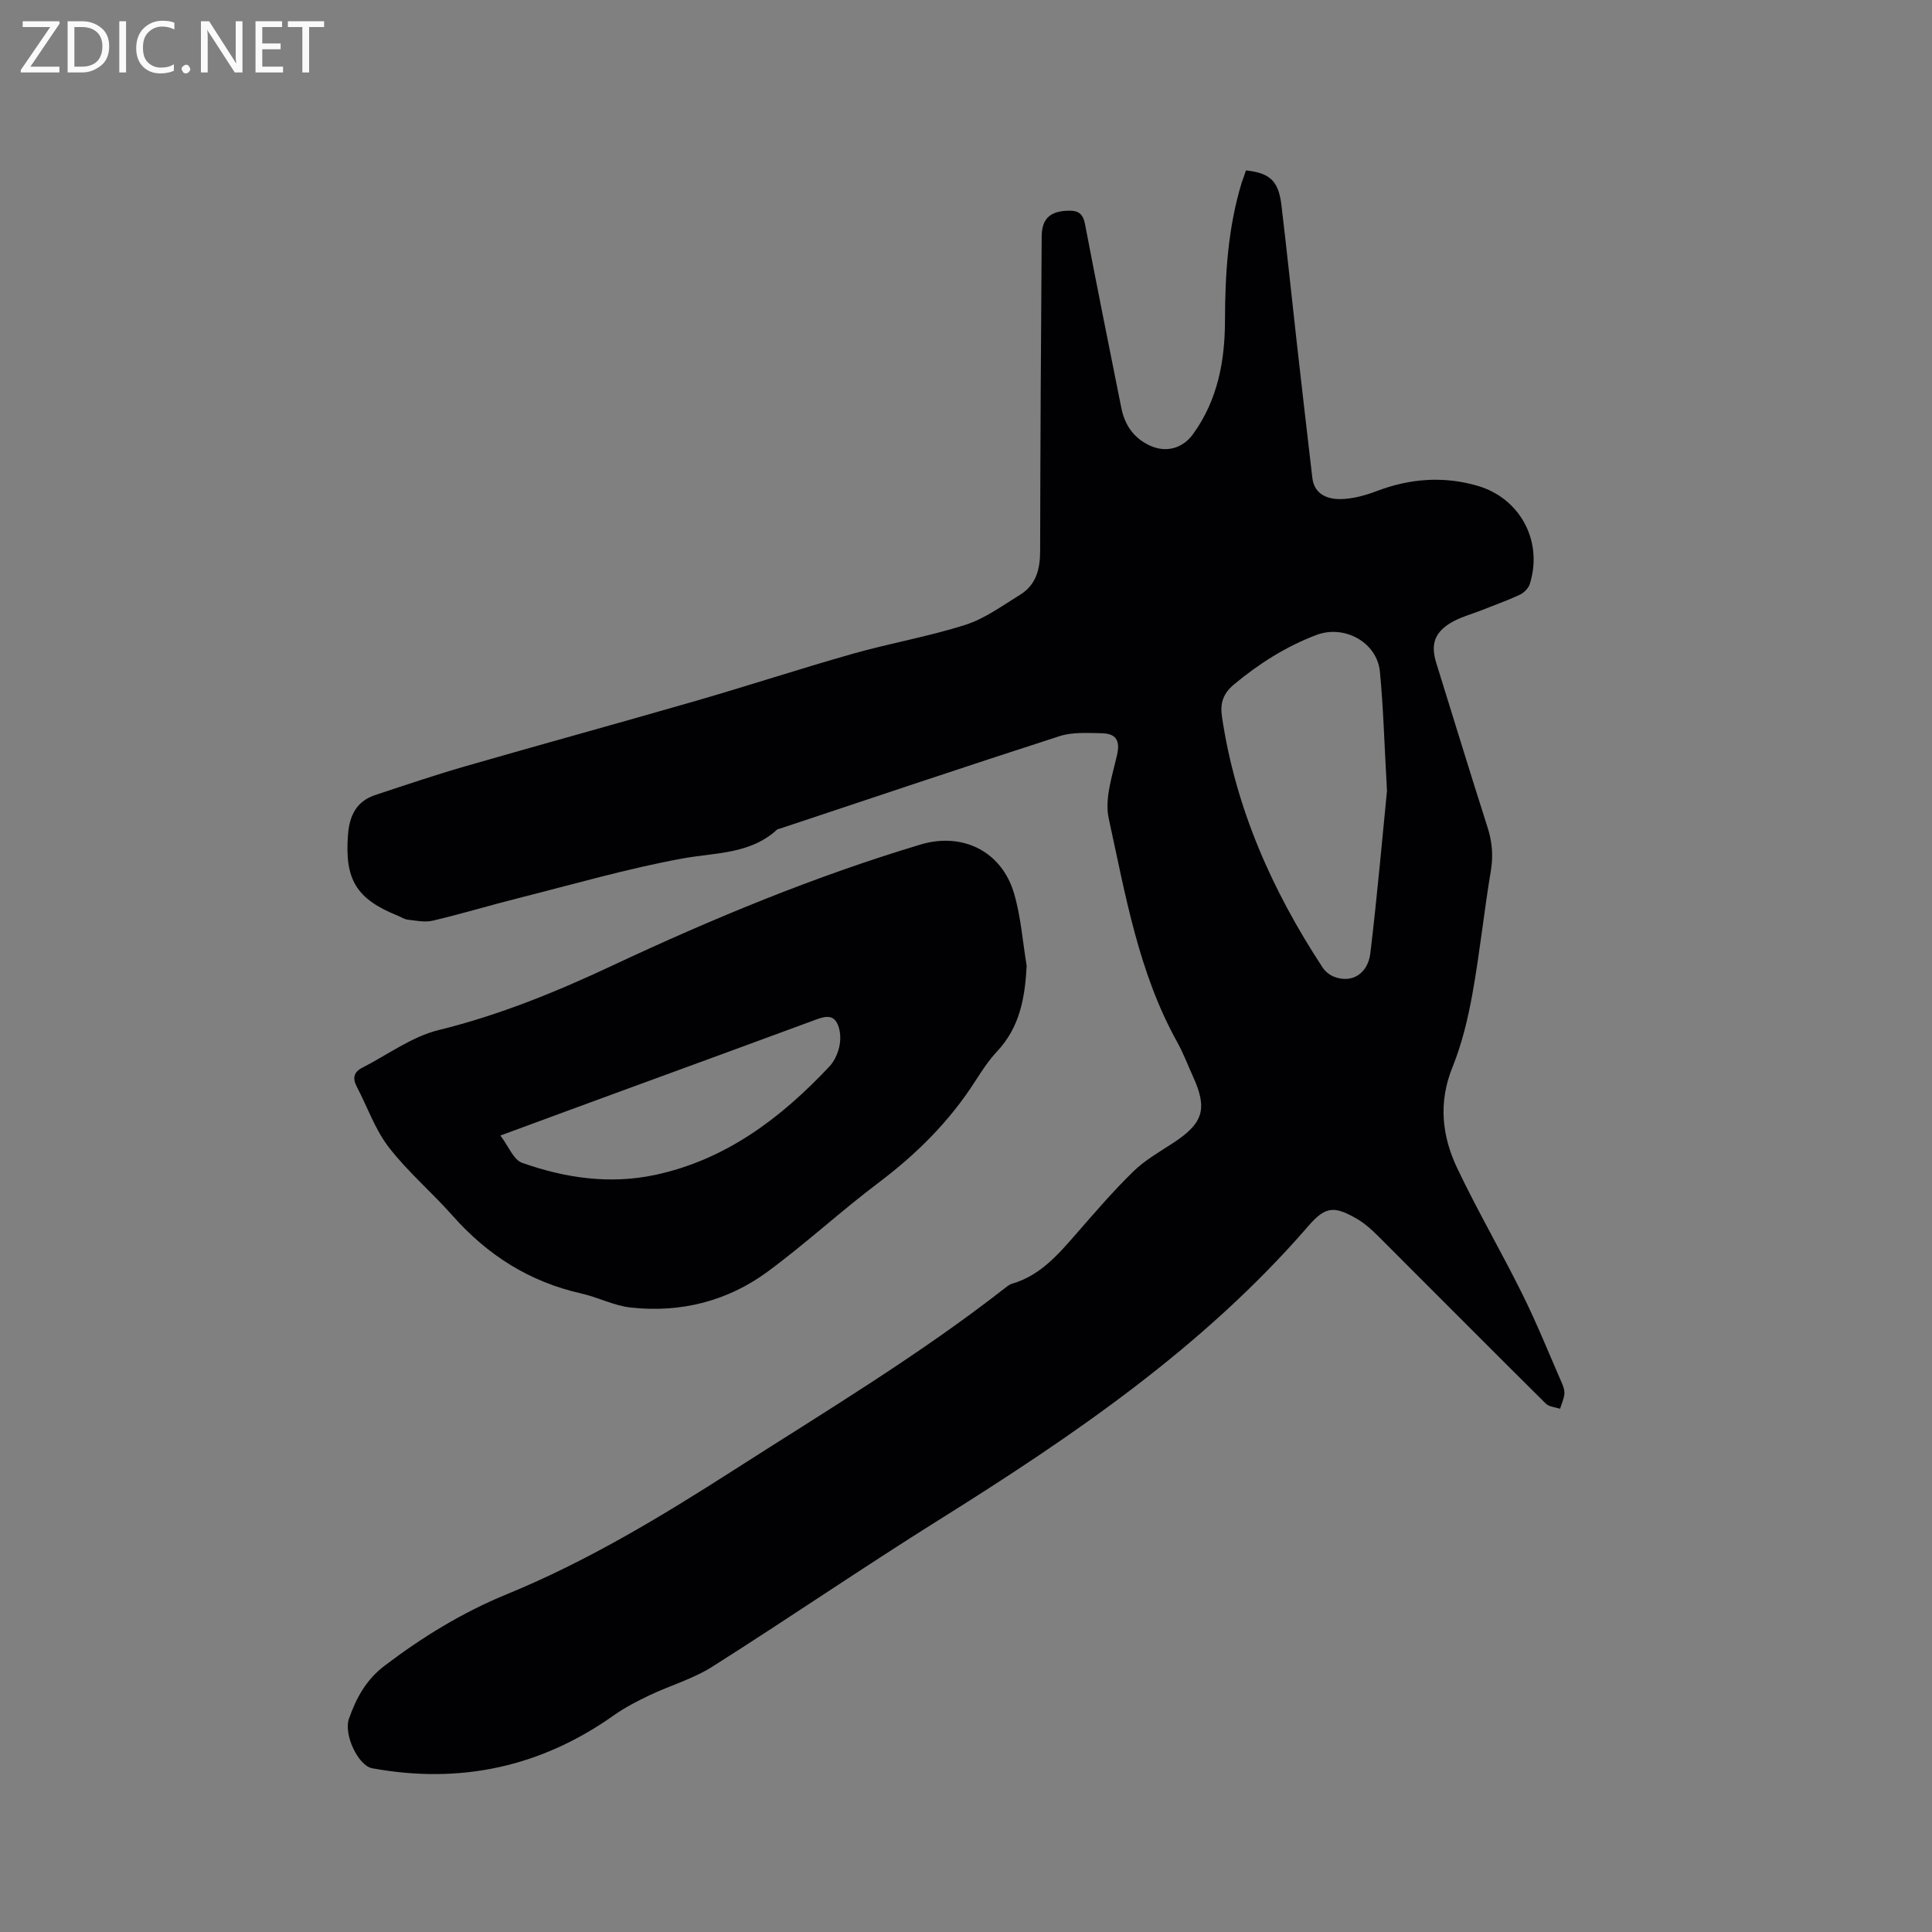
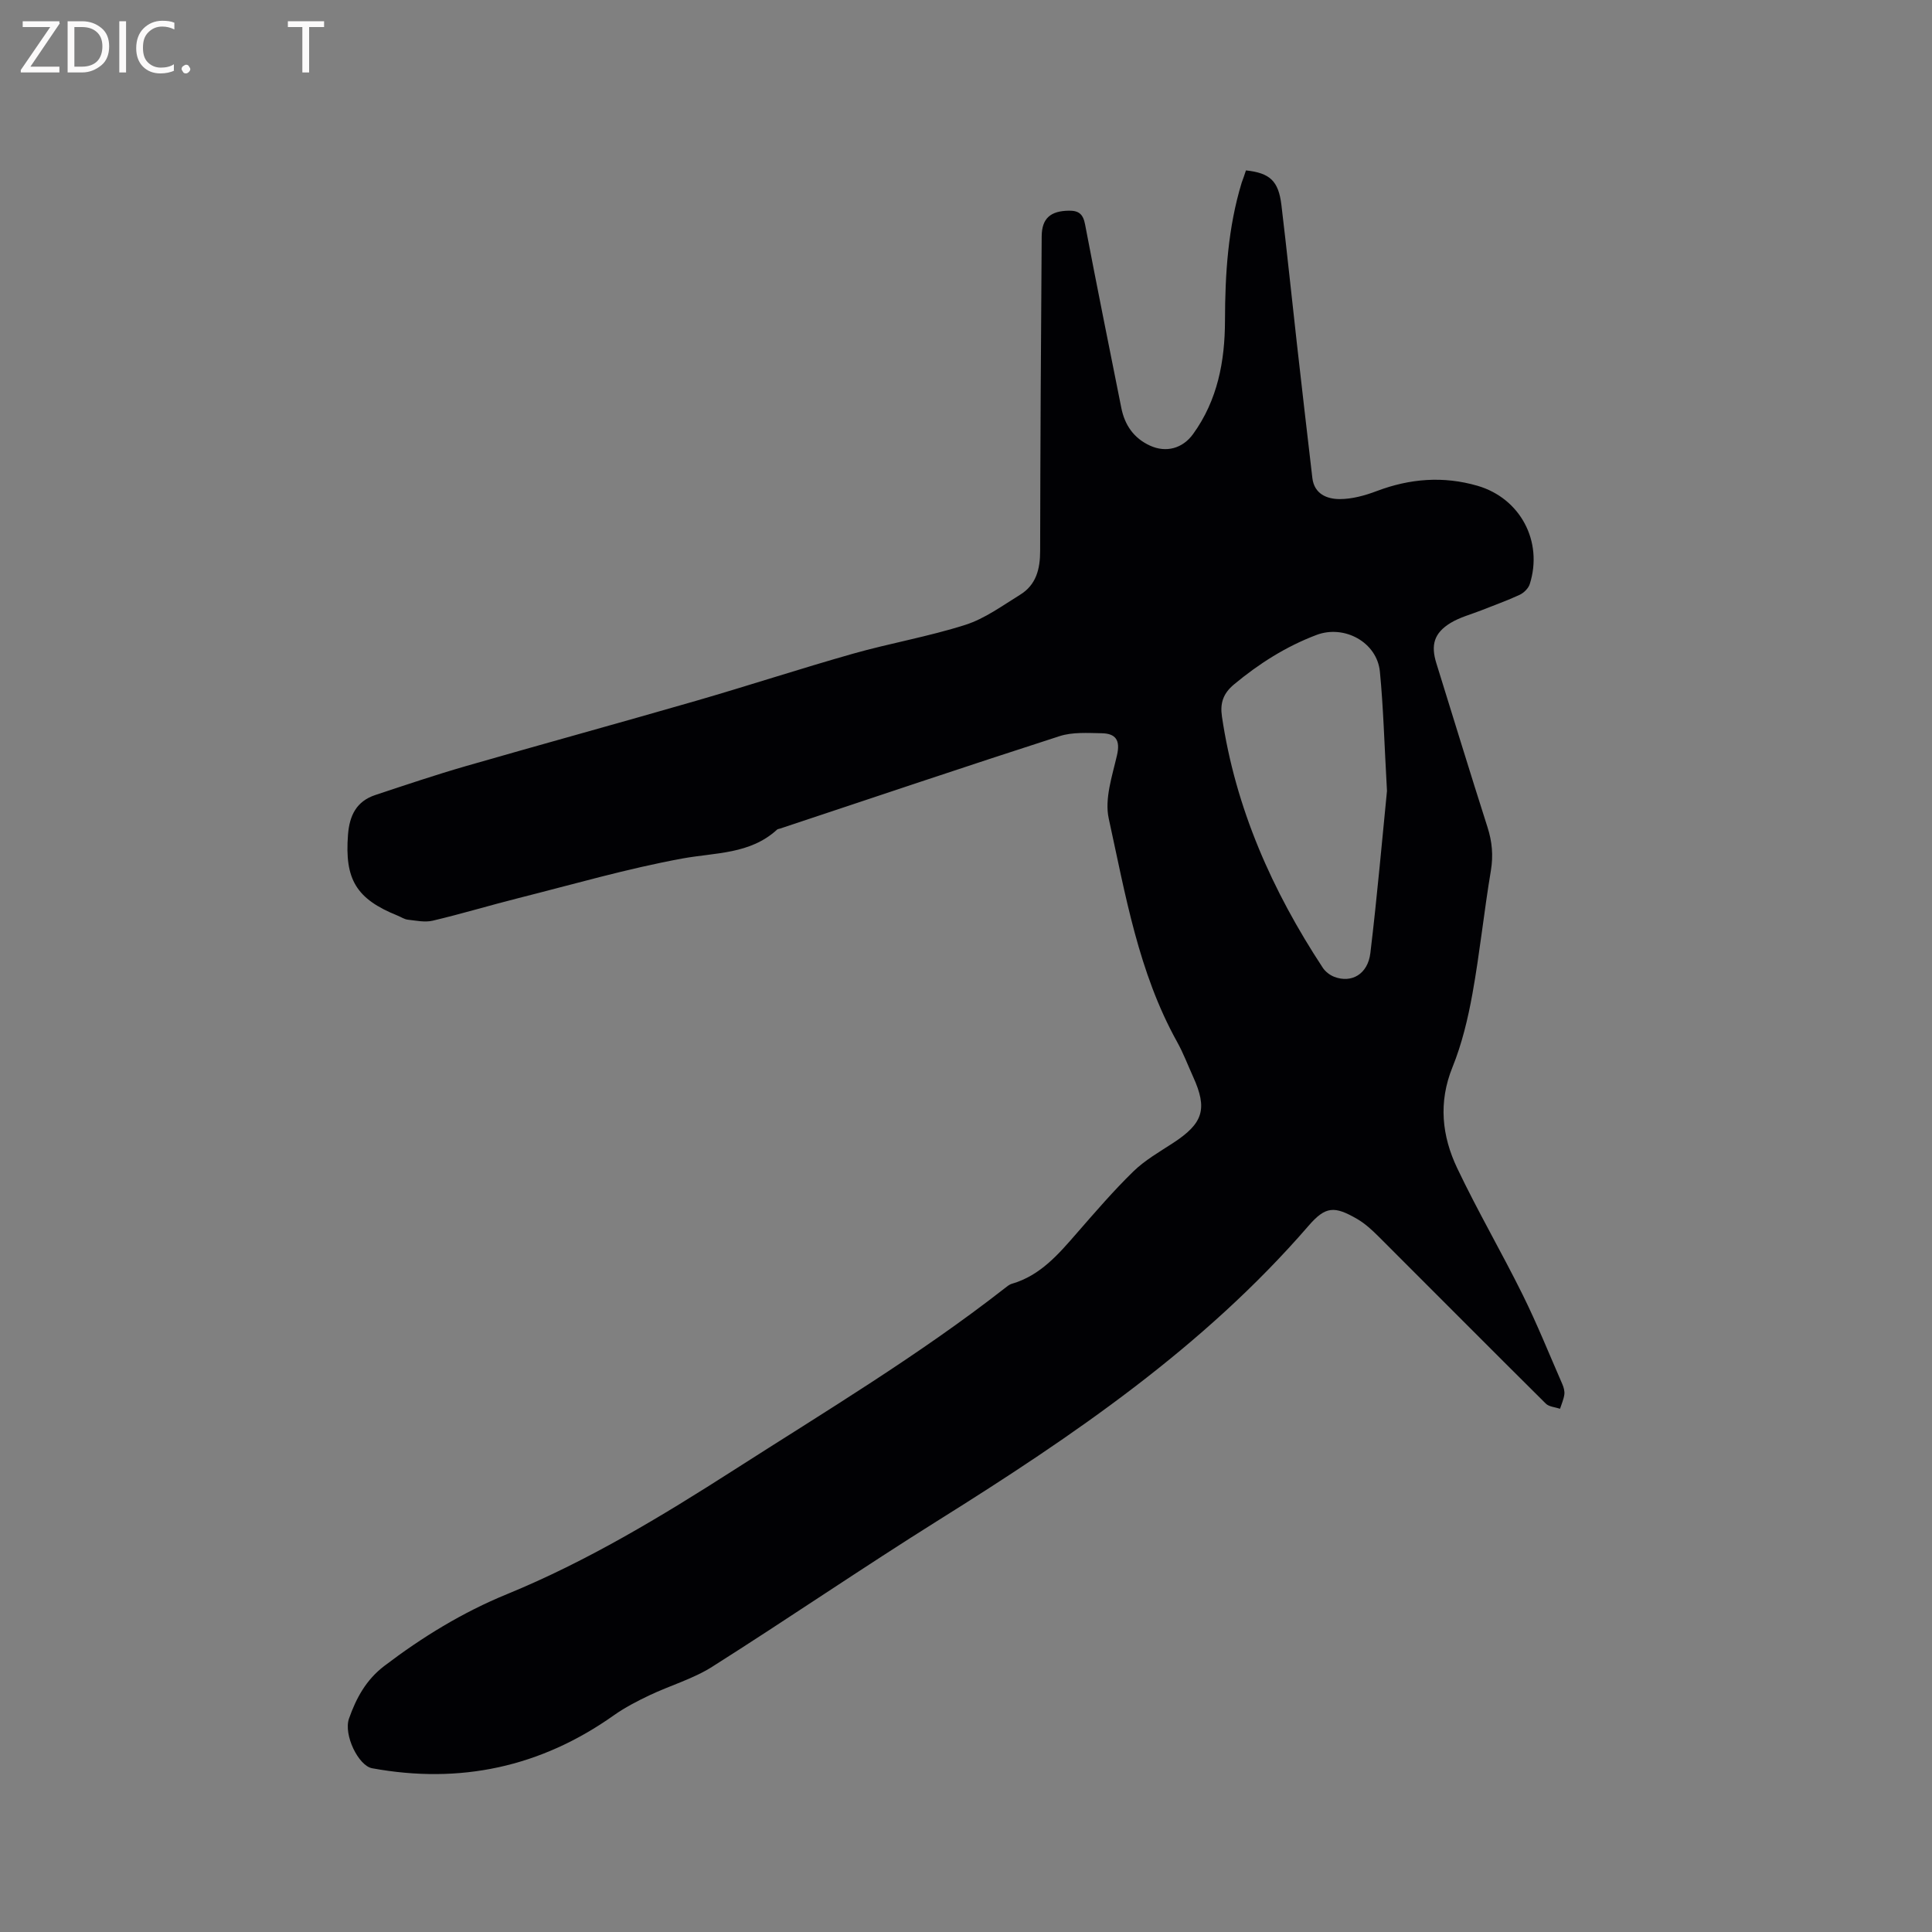
<svg xmlns="http://www.w3.org/2000/svg" enable-background="new 0 0 400 400" viewBox="0 0 400 400">
  <rect x="0" y="0" width="400" height="400" fill="#808080" stroke="none" />
-   <path d="m257.96 35.28c4.97.53 6.74 2.19 7.34 7.14 1.15 9.57 2.13 19.17 3.21 28.75 1.05 9.27 2.11 18.53 3.2 27.79.39 3.33 3.04 4.37 5.67 4.37 2.56 0 5.23-.74 7.66-1.66 6.87-2.6 13.78-3.14 20.84-1.1 8.87 2.57 13.65 11.52 10.84 20.36-.28.88-1.21 1.8-2.07 2.21-2.58 1.2-5.27 2.15-7.92 3.21-2.15.85-4.47 1.44-6.42 2.63-3.4 2.08-4.11 4.55-2.93 8.33 3.52 11.32 6.98 22.66 10.59 33.95.96 3 1.22 5.85.7 8.99-1.42 8.46-2.29 17.01-3.81 25.45-.93 5.17-2.18 10.4-4.14 15.25-2.95 7.28-2.19 14.24.98 20.91 4.22 8.87 9.18 17.38 13.54 26.18 2.99 6.04 5.51 12.32 8.21 18.5.29.66.52 1.46.43 2.16-.13 1.01-.58 1.98-.89 2.97-1-.34-2.28-.4-2.95-1.07-11.59-11.5-23.09-23.08-34.64-34.61-1.34-1.33-2.77-2.66-4.39-3.6-4.73-2.75-6.57-2.68-10.1 1.41-21.71 25.1-48.7 43.47-76.53 60.89-15.8 9.89-31.2 20.44-46.95 30.41-3.97 2.51-8.67 3.85-12.96 5.89-2.55 1.21-5.1 2.53-7.4 4.16-15.15 10.72-31.83 14.28-50.02 10.95-2.85-.52-5.97-6.96-4.79-10.3 1.48-4.2 3.53-8.01 7.29-10.87 7.88-6 16.22-11.11 25.4-14.87 16.63-6.82 31.91-16.05 47.01-25.72 18.92-12.12 38.19-23.68 55.94-37.53.5-.39 1.02-.85 1.6-1.02 5.93-1.72 9.69-6.17 13.53-10.58 3.76-4.31 7.51-8.67 11.6-12.66 2.39-2.33 5.39-4.05 8.22-5.89 6.26-4.08 7.21-7.05 4.17-13.73-1.09-2.41-2.03-4.91-3.31-7.21-8.01-14.41-10.7-30.49-14.16-46.26-.89-4.06.72-8.79 1.71-13.09.73-3.14-.28-4.51-3.17-4.56-2.91-.05-6.02-.27-8.71.6-19.34 6.23-38.59 12.73-57.88 19.14-.2.07-.45.07-.6.2-5.6 5.14-12.74 4.74-19.6 5.99-11.42 2.09-22.63 5.35-33.91 8.19-5.95 1.5-11.84 3.28-17.81 4.69-1.61.38-3.44-.02-5.15-.21-.71-.08-1.37-.54-2.06-.82-8.65-3.47-11.03-7.54-10.32-16.78.31-3.99 1.76-6.92 5.65-8.21 6.21-2.06 12.41-4.15 18.7-5.97 15.86-4.57 31.78-8.93 47.63-13.51 10.88-3.15 21.65-6.68 32.54-9.77 7.72-2.19 15.69-3.55 23.32-5.99 4.03-1.29 7.65-3.97 11.32-6.23 3.31-2.04 4.14-5.3 4.14-9.06.04-21.71.16-43.43.32-65.14.03-3.77 1.87-5.26 5.63-5.31 2.06-.03 2.95.72 3.35 2.83 2.42 12.69 4.98 25.35 7.51 38.02.71 3.54 2.58 6.25 5.91 7.78 3.36 1.55 6.78.61 8.95-2.39 5.07-7.01 6.58-15.07 6.6-23.46.02-9.69.62-19.27 3.46-28.59.31-.82.58-1.61.88-2.53zm29.2 128.47c-.56-9.92-.75-17.34-1.47-24.71-.6-6.08-7.37-9.76-13.13-7.58-6.31 2.39-11.89 5.93-17.07 10.24-2.26 1.88-2.91 3.9-2.5 6.65 2.81 19 10.41 36.08 20.87 52 .53.81 1.47 1.54 2.38 1.89 3.58 1.37 6.95-.54 7.48-4.92 1.44-11.99 2.48-24 3.44-33.57z" fill="#010104" />
-   <path d="m212.56 199.97c-.35 6.6-1.41 12.7-6.13 17.72-1.73 1.84-3.14 4.01-4.51 6.14-5.32 8.31-12.14 15.1-20.02 21.03-7.85 5.91-15.1 12.63-23.01 18.45-8.32 6.11-17.98 8.52-28.26 7.41-3.51-.38-6.84-2.15-10.33-2.93-10.7-2.41-19.4-7.95-26.62-16.12-4.27-4.83-9.27-9.06-13.19-14.15-2.85-3.69-4.43-8.35-6.63-12.55-.91-1.73-.62-3.02 1.14-3.91 5.25-2.67 10.23-6.42 15.8-7.79 12.66-3.11 24.5-7.97 36.22-13.47 20.63-9.67 41.65-18.36 63.5-24.93 8.72-2.63 16.86 1.33 19.44 10.14 1.41 4.83 1.77 9.97 2.6 14.96zm-108.96 35.13c1.68 2.2 2.7 5.01 4.5 5.65 8.89 3.15 18.14 4.5 27.5 2.51 14.68-3.13 26.07-11.77 36.11-22.44 1.1-1.17 1.86-2.93 2.14-4.53.26-1.48.11-3.36-.63-4.62-1.02-1.74-2.85-1.11-4.53-.48-13.3 4.92-26.62 9.77-39.93 14.65-8.12 2.97-16.23 5.97-25.16 9.26z" fill="#010104" />
+   <path d="m257.96 35.28c4.97.53 6.74 2.19 7.34 7.14 1.15 9.57 2.13 19.17 3.21 28.75 1.05 9.27 2.11 18.53 3.2 27.79.39 3.33 3.04 4.37 5.67 4.37 2.56 0 5.23-.74 7.66-1.66 6.87-2.6 13.78-3.14 20.84-1.1 8.87 2.57 13.65 11.52 10.84 20.36-.28.88-1.21 1.8-2.07 2.21-2.58 1.2-5.27 2.15-7.92 3.21-2.15.85-4.47 1.44-6.42 2.63-3.4 2.08-4.11 4.55-2.93 8.33 3.52 11.32 6.98 22.66 10.59 33.95.96 3 1.22 5.85.7 8.99-1.42 8.46-2.29 17.01-3.81 25.45-.93 5.17-2.18 10.4-4.14 15.25-2.95 7.28-2.19 14.24.98 20.91 4.22 8.87 9.18 17.38 13.54 26.18 2.99 6.04 5.51 12.32 8.21 18.5.29.66.52 1.46.43 2.16-.13 1.01-.58 1.98-.89 2.97-1-.34-2.28-.4-2.95-1.07-11.59-11.5-23.09-23.08-34.64-34.61-1.34-1.33-2.77-2.66-4.39-3.6-4.73-2.75-6.57-2.68-10.1 1.41-21.71 25.1-48.7 43.47-76.53 60.89-15.8 9.89-31.2 20.44-46.95 30.41-3.97 2.51-8.67 3.85-12.96 5.89-2.55 1.21-5.1 2.53-7.4 4.16-15.15 10.72-31.83 14.28-50.02 10.95-2.85-.52-5.97-6.96-4.79-10.3 1.48-4.2 3.53-8.01 7.29-10.87 7.88-6 16.22-11.11 25.4-14.87 16.63-6.82 31.91-16.05 47.01-25.72 18.92-12.12 38.19-23.68 55.94-37.53.5-.39 1.02-.85 1.6-1.02 5.93-1.72 9.69-6.17 13.53-10.58 3.76-4.31 7.51-8.67 11.6-12.66 2.39-2.33 5.39-4.05 8.22-5.89 6.26-4.08 7.21-7.05 4.17-13.73-1.09-2.41-2.03-4.91-3.31-7.21-8.01-14.41-10.7-30.49-14.16-46.26-.89-4.06.72-8.79 1.71-13.09.73-3.14-.28-4.51-3.17-4.56-2.91-.05-6.02-.27-8.71.6-19.34 6.23-38.59 12.73-57.88 19.14-.2.07-.45.07-.6.2-5.6 5.14-12.74 4.74-19.6 5.99-11.42 2.09-22.63 5.35-33.91 8.19-5.95 1.5-11.84 3.28-17.81 4.69-1.61.38-3.44-.02-5.15-.21-.71-.08-1.37-.54-2.06-.82-8.65-3.47-11.03-7.54-10.32-16.78.31-3.99 1.76-6.92 5.65-8.21 6.21-2.06 12.41-4.15 18.7-5.97 15.86-4.57 31.78-8.93 47.63-13.51 10.88-3.15 21.65-6.68 32.54-9.77 7.72-2.19 15.69-3.55 23.32-5.99 4.03-1.29 7.65-3.97 11.32-6.23 3.31-2.04 4.14-5.3 4.14-9.06.04-21.71.16-43.43.32-65.14.03-3.77 1.87-5.26 5.63-5.31 2.06-.03 2.95.72 3.35 2.83 2.42 12.69 4.98 25.35 7.51 38.02.71 3.54 2.58 6.25 5.91 7.78 3.36 1.55 6.78.61 8.95-2.39 5.07-7.01 6.58-15.07 6.6-23.46.02-9.69.62-19.27 3.46-28.59.31-.82.58-1.61.88-2.53zm29.2 128.47c-.56-9.92-.75-17.34-1.47-24.71-.6-6.08-7.37-9.76-13.13-7.58-6.31 2.39-11.89 5.93-17.07 10.24-2.26 1.88-2.91 3.9-2.5 6.65 2.81 19 10.41 36.08 20.87 52 .53.81 1.47 1.54 2.38 1.89 3.58 1.37 6.95-.54 7.48-4.92 1.44-11.99 2.48-24 3.44-33.57" fill="#010104" />
  <g fill="#fbfafa">
    <path d="m12.4 4.8-6.1 9h6v1.2h-8v-.5l6.1-8.9h-5.7v-1.2h7.6v.4z" />
    <path d="m14 15v-10.6h3c1.6 0 2.9.5 4 1.4s1.6 2.2 1.6 3.8-.5 3-1.6 3.9-2.4 1.5-4 1.5zm1.4-9.4v8.2h1.6c1.3 0 2.4-.4 3.1-1.1s1.1-1.8 1.1-3.1-.4-2.3-1.2-3-1.8-1-3.1-1z" />
    <path d="m26.1 4.4v10.6h-1.4v-10.6z" />
    <path d="m36.1 14.6c-.8.4-1.8.6-2.9.6-1.5 0-2.7-.5-3.6-1.4s-1.4-2.2-1.4-3.8c0-1.7.5-3.1 1.5-4.1s2.3-1.6 3.9-1.6c1 0 1.8.1 2.5.4v1.4c-.8-.4-1.6-.6-2.5-.6-1.2 0-2.1.4-2.9 1.2s-1.1 1.8-1.1 3.2c0 1.3.3 2.3 1 3s1.6 1.1 2.7 1.1c1 0 2-.2 2.7-.7v1.3z" />
    <path d="m37.6 14.3c0-.2.1-.5.3-.6s.4-.3.6-.3c.3 0 .5.1.6.3s.3.4.3.6-.1.4-.3.6-.4.3-.6.3c-.3 0-.5-.1-.6-.3s-.3-.4-.3-.6z" />
-     <path d="m50.2 15h-1.6l-5.3-8.2c-.2-.2-.3-.5-.4-.7 0 .2.1.7.1 1.5v7.4h-1.4v-10.6h1.7l5.2 8.1c.2.4.4.6.4.7 0-.3-.1-.8-.1-1.5v-7.3h1.4z" />
-     <path d="m58.6 15h-5.7v-10.6h5.5v1.2h-4.1v3.4h3.8v1.2h-3.8v3.6h4.3z" />
    <path d="m67.1 5.6h-3.1v9.4h-1.4v-9.4h-3v-1.2h7.5z" />
  </g>
</svg>